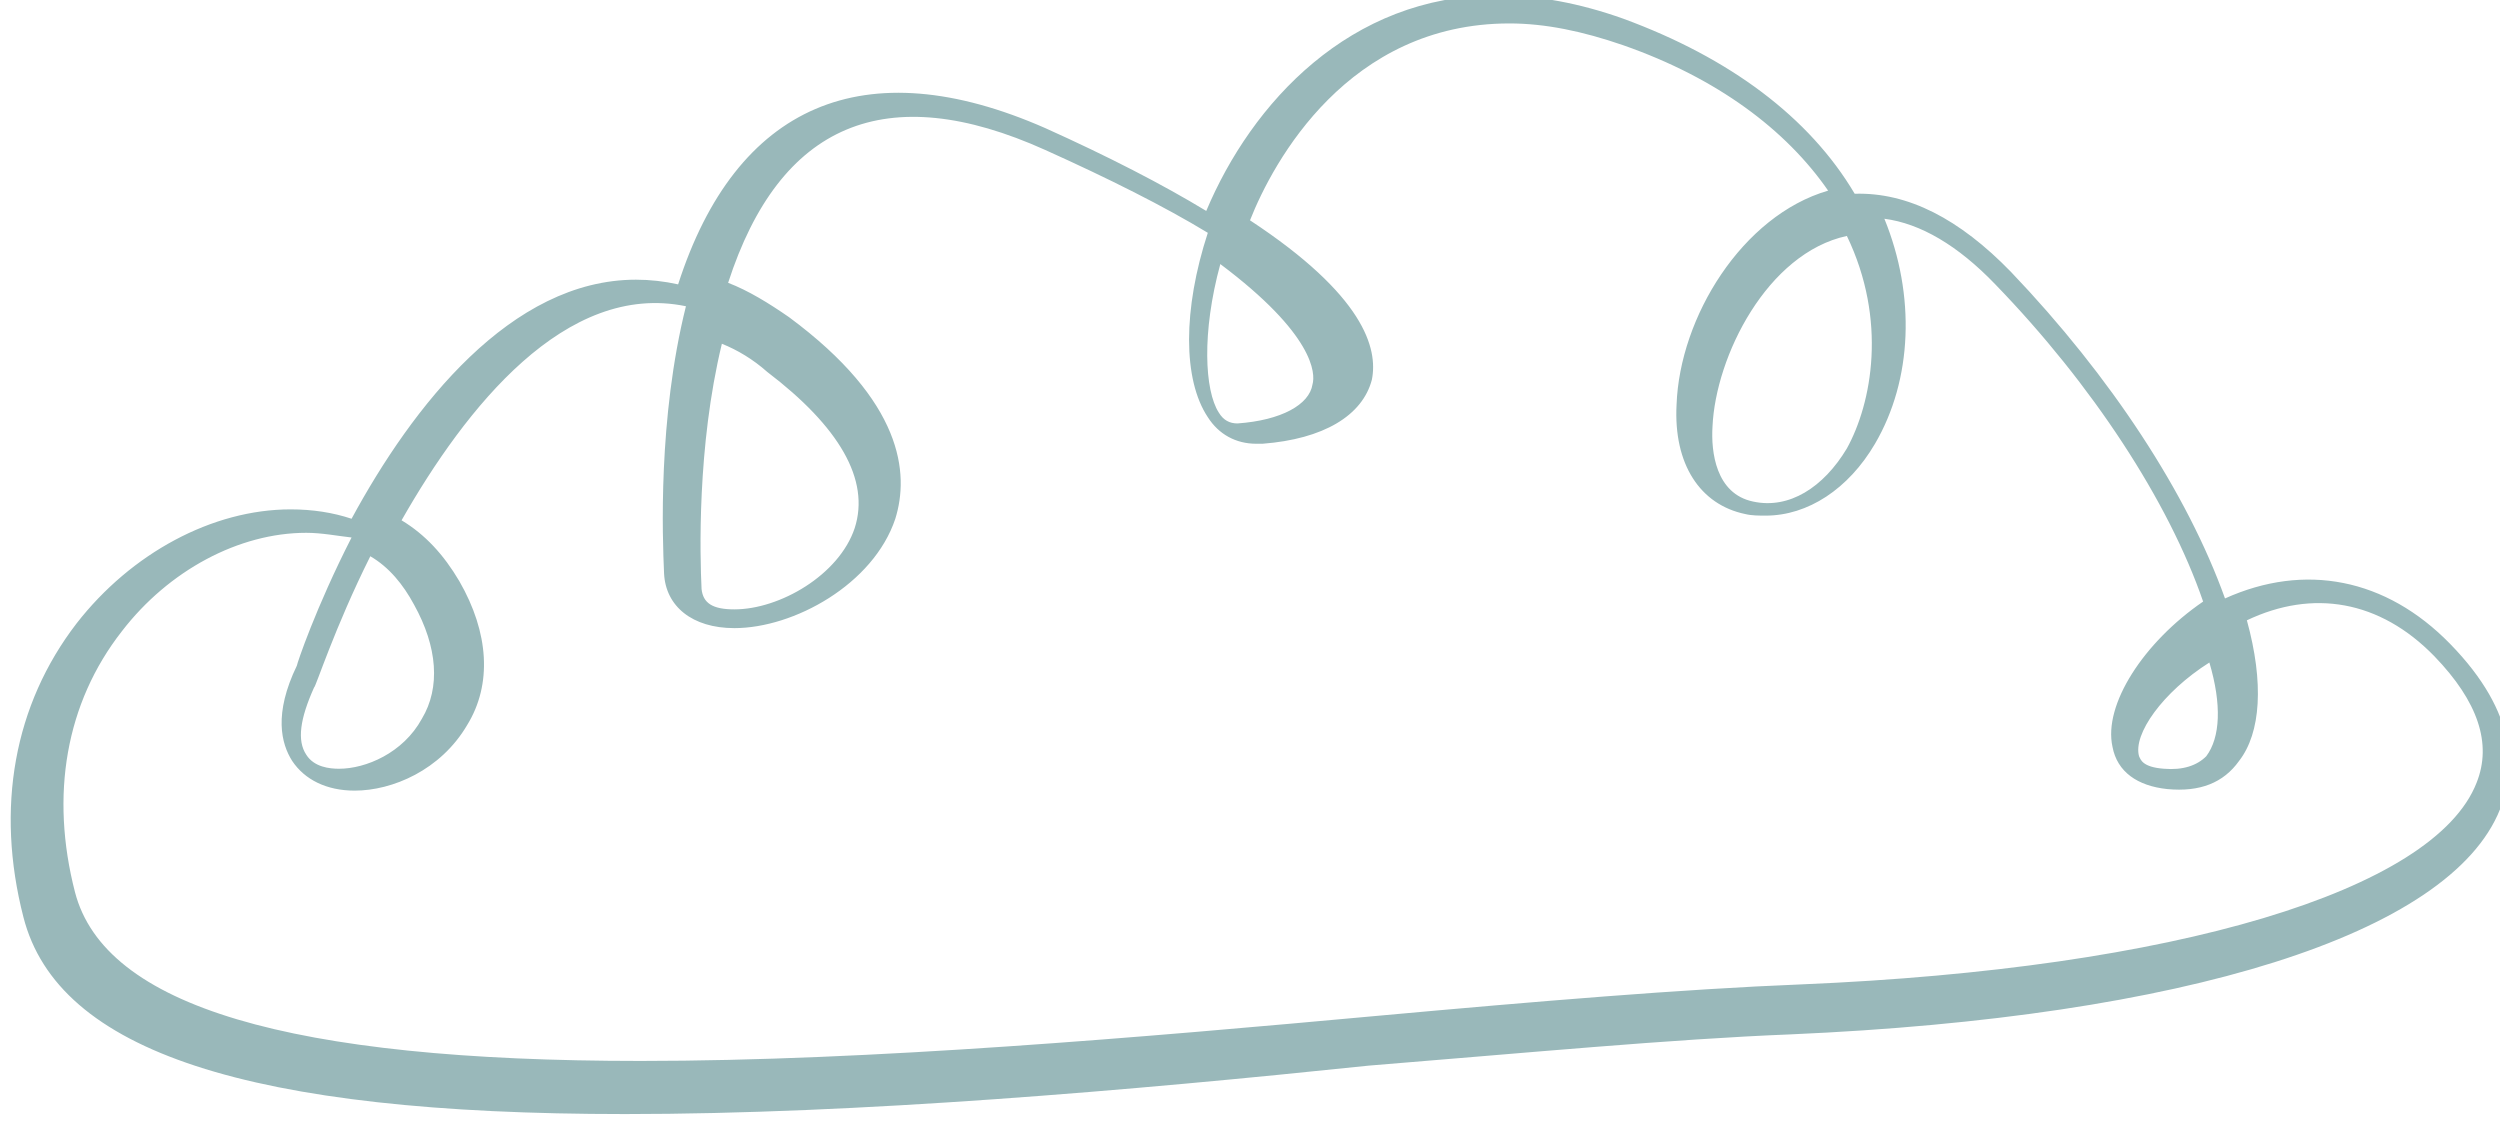
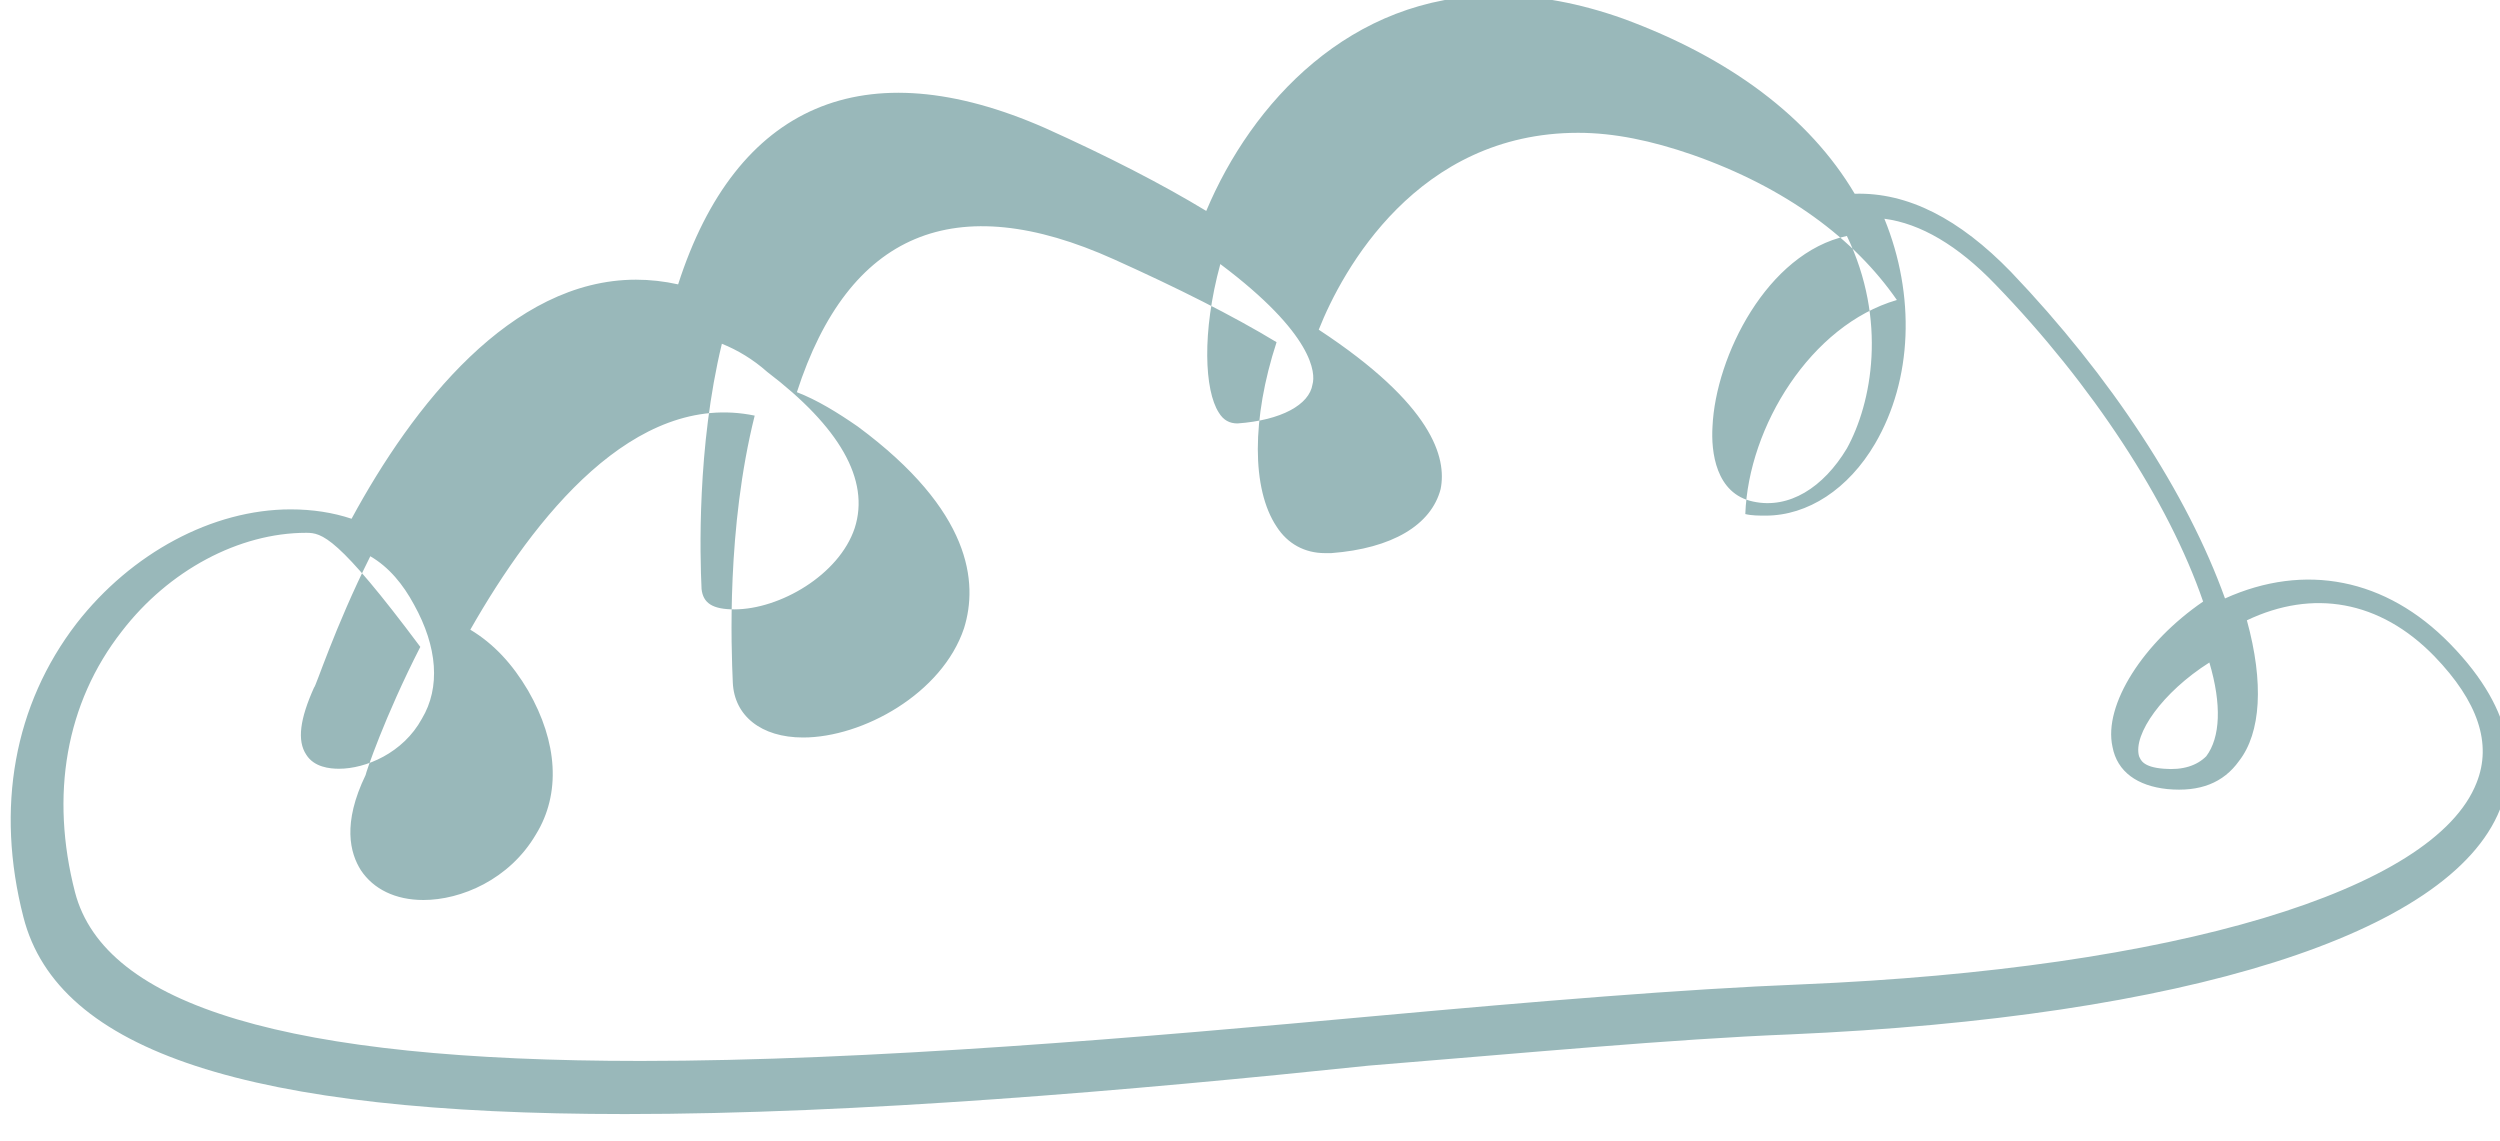
<svg xmlns="http://www.w3.org/2000/svg" id="Layer_1" x="0px" y="0px" viewBox="0 0 160 73" style="enable-background:new 0 0 160 73;" xml:space="preserve">
  <style type="text/css">	.st0{fill:#99B8BA;}</style>
  <g id="Home-1">
    <g id="De-bebe---Home-1-" transform="translate(-617, -271)">
      <g id="Rectangle-2" transform="translate(-4, 90)">
-         <path id="Shape" class="st0" d="M661,252.3c-24.1,0-36.3-4-38.5-12.6c-1.8-7-0.6-13.6,3.4-18.8c3.5-4.5,8.7-7.3,13.7-7.3    c1.4,0,2.7,0.2,3.9,0.6c3.9-7.2,10.2-15.3,18.2-15.3c0.9,0,1.8,0.1,2.7,0.3c3.7-11.5,11.9-15.1,23.5-10c4,1.8,7.5,3.6,10.3,5.3    c2.9-6.9,9.2-13.8,18.6-13.8c2.6,0,5.3,0.5,8.1,1.5c6.8,2.5,11.9,6.3,14.8,11.2c3.4-0.1,6.7,1.6,10,5    c6.4,6.7,11.3,14.2,13.7,20.9c5.1-2.3,10.3-1.3,14.4,2.9c4.4,4.5,4.2,8.2,3.2,10.6c-3.2,8-20.2,13.3-45.4,14.4    c-7.6,0.3-17.1,1.2-27,2C693.3,250.8,675.9,252.3,661,252.3L661,252.3z M640.6,215.1c-4.3,0-8.8,2.4-11.8,6.3    c-3.6,4.6-4.6,10.5-3,16.7c1.9,7.3,13.7,10.8,36.2,10.8l0,0c14.7,0,32-1.5,47.3-2.9c9.9-0.9,19.4-1.7,27-2    c23.9-1,40.5-6,43.2-12.9c1-2.5,0.1-5.2-2.7-8.1c-3.5-3.6-7.8-4.3-12-2.3c1.1,4,0.9,7.2-0.5,9c-1,1.4-2.5,2-4.6,1.8    c-1.9-0.2-3.2-1.1-3.5-2.7c-0.6-2.7,2-6.7,5.8-9.3c-2.2-6.4-7.1-13.9-13.3-20.3c-2.4-2.5-4.8-3.9-7.1-4.2    c2,4.9,1.8,10.3-0.6,14.4c-1.7,2.9-4.3,4.6-7,4.6l0,0c-0.4,0-0.9,0-1.3-0.1c-2.9-0.6-4.6-3.2-4.4-7c0.2-5.6,4.2-12.1,9.7-13.7    c-2.7-3.9-7.1-7.2-13.1-9.3c-2.6-0.9-5-1.4-7.3-1.4c-10.3,0-15.1,8.8-16.6,12.6c7.3,4.8,8.2,8.2,7.8,10.2c-0.6,2.3-3.1,3.8-7,4.1    c0,0-0.3,0-0.4,0l0,0c-1.3,0-2.4-0.6-3.1-1.7c-1.6-2.4-1.6-6.9,0-11.8c-2.8-1.7-6.4-3.5-10.4-5.3c-10.2-4.6-17-1.7-20.3,8.5    c1.3,0.5,2.6,1.3,3.9,2.2c7.3,5.4,7.7,10,6.8,12.9c-1.4,4.2-6.5,7-10.3,7c-2.7,0-4.4-1.4-4.5-3.5c-0.1-2.3-0.4-9.9,1.4-17.1    c-7.7-1.6-14.1,6.5-18.2,13.7c1.5,0.9,2.7,2.2,3.7,3.9c1.9,3.3,2.1,6.6,0.5,9.2c-1.7,2.9-4.8,4.2-7.2,4.2c-1.8,0-3.2-0.7-4-1.9    c-0.7-1.1-1.2-3,0.3-6.1c0-0.1,1.2-3.7,3.5-8.2C642.6,215.3,641.6,215.1,640.6,215.1z M644.7,216.6c-2.3,4.6-3.5,8.4-3.6,8.4    c-0.9,2-1.1,3.4-0.5,4.3c0.5,0.8,1.5,0.9,2.1,0.9c1.7,0,4.1-1,5.3-3.2c1.2-2,1-4.6-0.5-7.3C646.8,218.4,645.9,217.3,644.7,216.6z     M762.4,223.4c-3,1.9-4.9,4.6-4.5,6c0.1,0.2,0.2,0.7,1.6,0.8c1.2,0.1,2.1-0.2,2.7-0.8C763.1,228.2,763.2,226.1,762.4,223.4z     M667.2,203c-1.6,6.6-1.4,13.6-1.3,15.7c0.1,0.9,0.7,1.3,2.1,1.3c2.9,0,6.7-2.2,7.7-5.2c1-3.1-1-6.5-5.6-10    C669.2,204,668.2,203.4,667.2,203z M739.2,196.1c-5.1,1.1-8.4,7.7-8.6,12.2c-0.1,1.6,0.2,4.3,2.6,4.8c2.3,0.5,4.5-0.9,6-3.4    C740.8,206.8,741.8,201.5,739.2,196.1z M699.1,197.9c-1.2,4.4-1,8.1-0.1,9.5c0.3,0.5,0.7,0.7,1.2,0.7l0,0    c2.8-0.2,4.6-1.2,4.8-2.5C705.2,204.9,705.1,202.4,699.1,197.9z" />
+         <path id="Shape" class="st0" d="M661,252.3c-24.1,0-36.3-4-38.5-12.6c-1.8-7-0.6-13.6,3.4-18.8c3.5-4.5,8.7-7.3,13.7-7.3    c1.4,0,2.7,0.2,3.9,0.6c3.9-7.2,10.2-15.3,18.2-15.3c0.9,0,1.8,0.1,2.7,0.3c3.7-11.5,11.9-15.1,23.5-10c4,1.8,7.5,3.6,10.3,5.3    c2.9-6.9,9.2-13.8,18.6-13.8c2.6,0,5.3,0.5,8.1,1.5c6.8,2.5,11.9,6.3,14.8,11.2c3.4-0.1,6.7,1.6,10,5    c6.4,6.7,11.3,14.2,13.7,20.9c5.1-2.3,10.3-1.3,14.4,2.9c4.4,4.5,4.2,8.2,3.2,10.6c-3.2,8-20.2,13.3-45.4,14.4    c-7.6,0.3-17.1,1.2-27,2C693.3,250.8,675.9,252.3,661,252.3L661,252.3z M640.6,215.1c-4.3,0-8.8,2.4-11.8,6.3    c-3.6,4.6-4.6,10.5-3,16.7c1.9,7.3,13.7,10.8,36.2,10.8l0,0c14.7,0,32-1.5,47.3-2.9c9.9-0.9,19.4-1.7,27-2    c23.9-1,40.5-6,43.2-12.9c1-2.5,0.1-5.2-2.7-8.1c-3.5-3.6-7.8-4.3-12-2.3c1.1,4,0.9,7.2-0.5,9c-1,1.4-2.5,2-4.6,1.8    c-1.9-0.2-3.2-1.1-3.5-2.7c-0.6-2.7,2-6.7,5.8-9.3c-2.2-6.4-7.1-13.9-13.3-20.3c-2.4-2.5-4.8-3.9-7.1-4.2    c2,4.9,1.8,10.3-0.6,14.4c-1.7,2.9-4.3,4.6-7,4.6l0,0c-0.4,0-0.9,0-1.3-0.1c0.2-5.6,4.2-12.1,9.7-13.7    c-2.7-3.9-7.1-7.2-13.1-9.3c-2.6-0.9-5-1.4-7.3-1.4c-10.3,0-15.1,8.8-16.6,12.6c7.3,4.8,8.2,8.2,7.8,10.2c-0.6,2.3-3.1,3.8-7,4.1    c0,0-0.3,0-0.4,0l0,0c-1.3,0-2.4-0.6-3.1-1.7c-1.6-2.4-1.6-6.9,0-11.8c-2.8-1.7-6.4-3.5-10.4-5.3c-10.2-4.6-17-1.7-20.3,8.5    c1.3,0.5,2.6,1.3,3.9,2.2c7.3,5.4,7.7,10,6.8,12.9c-1.4,4.2-6.5,7-10.3,7c-2.7,0-4.4-1.4-4.5-3.5c-0.1-2.3-0.4-9.9,1.4-17.1    c-7.7-1.6-14.1,6.5-18.2,13.7c1.5,0.9,2.7,2.2,3.7,3.9c1.9,3.3,2.1,6.6,0.5,9.2c-1.7,2.9-4.8,4.2-7.2,4.2c-1.8,0-3.2-0.7-4-1.9    c-0.7-1.1-1.2-3,0.3-6.1c0-0.1,1.2-3.7,3.5-8.2C642.6,215.3,641.6,215.1,640.6,215.1z M644.7,216.6c-2.3,4.6-3.5,8.4-3.6,8.4    c-0.9,2-1.1,3.4-0.5,4.3c0.5,0.8,1.5,0.9,2.1,0.9c1.7,0,4.1-1,5.3-3.2c1.2-2,1-4.6-0.5-7.3C646.8,218.4,645.9,217.3,644.7,216.6z     M762.4,223.4c-3,1.9-4.9,4.6-4.5,6c0.1,0.2,0.2,0.7,1.6,0.8c1.2,0.1,2.1-0.2,2.7-0.8C763.1,228.2,763.2,226.1,762.4,223.4z     M667.2,203c-1.6,6.6-1.4,13.6-1.3,15.7c0.1,0.9,0.7,1.3,2.1,1.3c2.9,0,6.7-2.2,7.7-5.2c1-3.1-1-6.5-5.6-10    C669.2,204,668.2,203.4,667.2,203z M739.2,196.1c-5.1,1.1-8.4,7.7-8.6,12.2c-0.1,1.6,0.2,4.3,2.6,4.8c2.3,0.5,4.5-0.9,6-3.4    C740.8,206.8,741.8,201.5,739.2,196.1z M699.1,197.9c-1.2,4.4-1,8.1-0.1,9.5c0.3,0.5,0.7,0.7,1.2,0.7l0,0    c2.8-0.2,4.6-1.2,4.8-2.5C705.2,204.9,705.1,202.4,699.1,197.9z" />
      </g>
    </g>
  </g>
</svg>